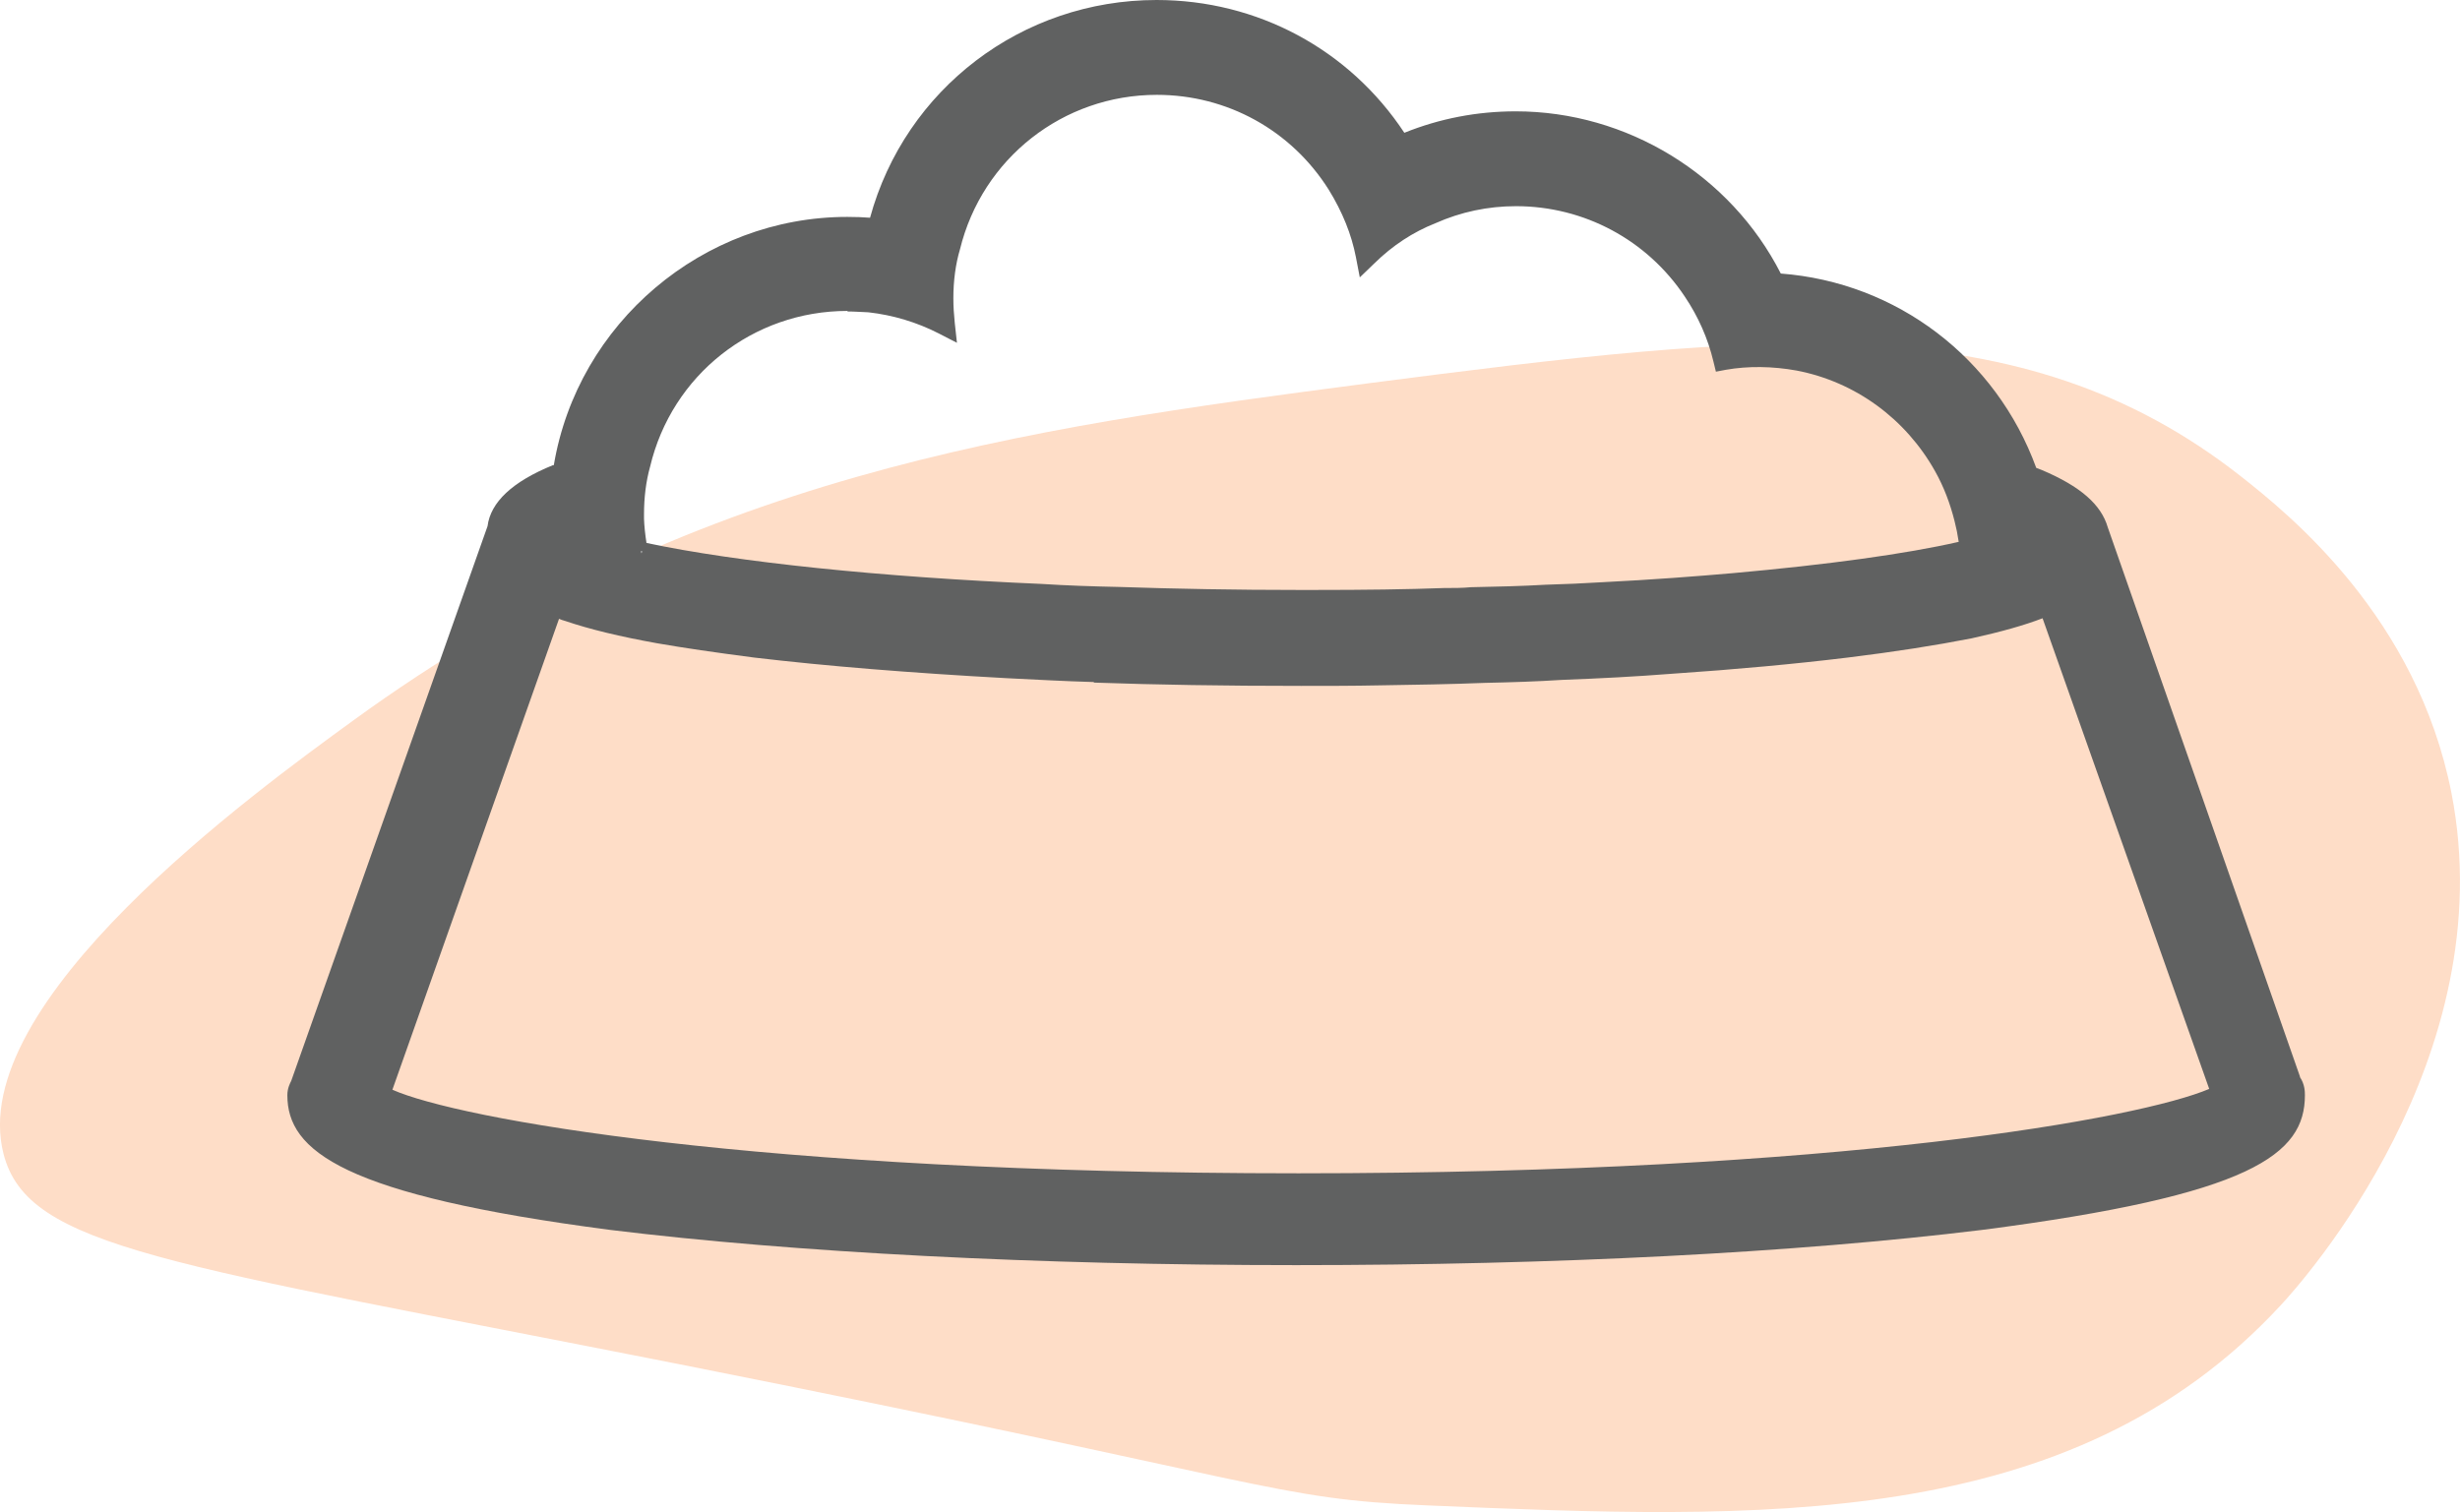
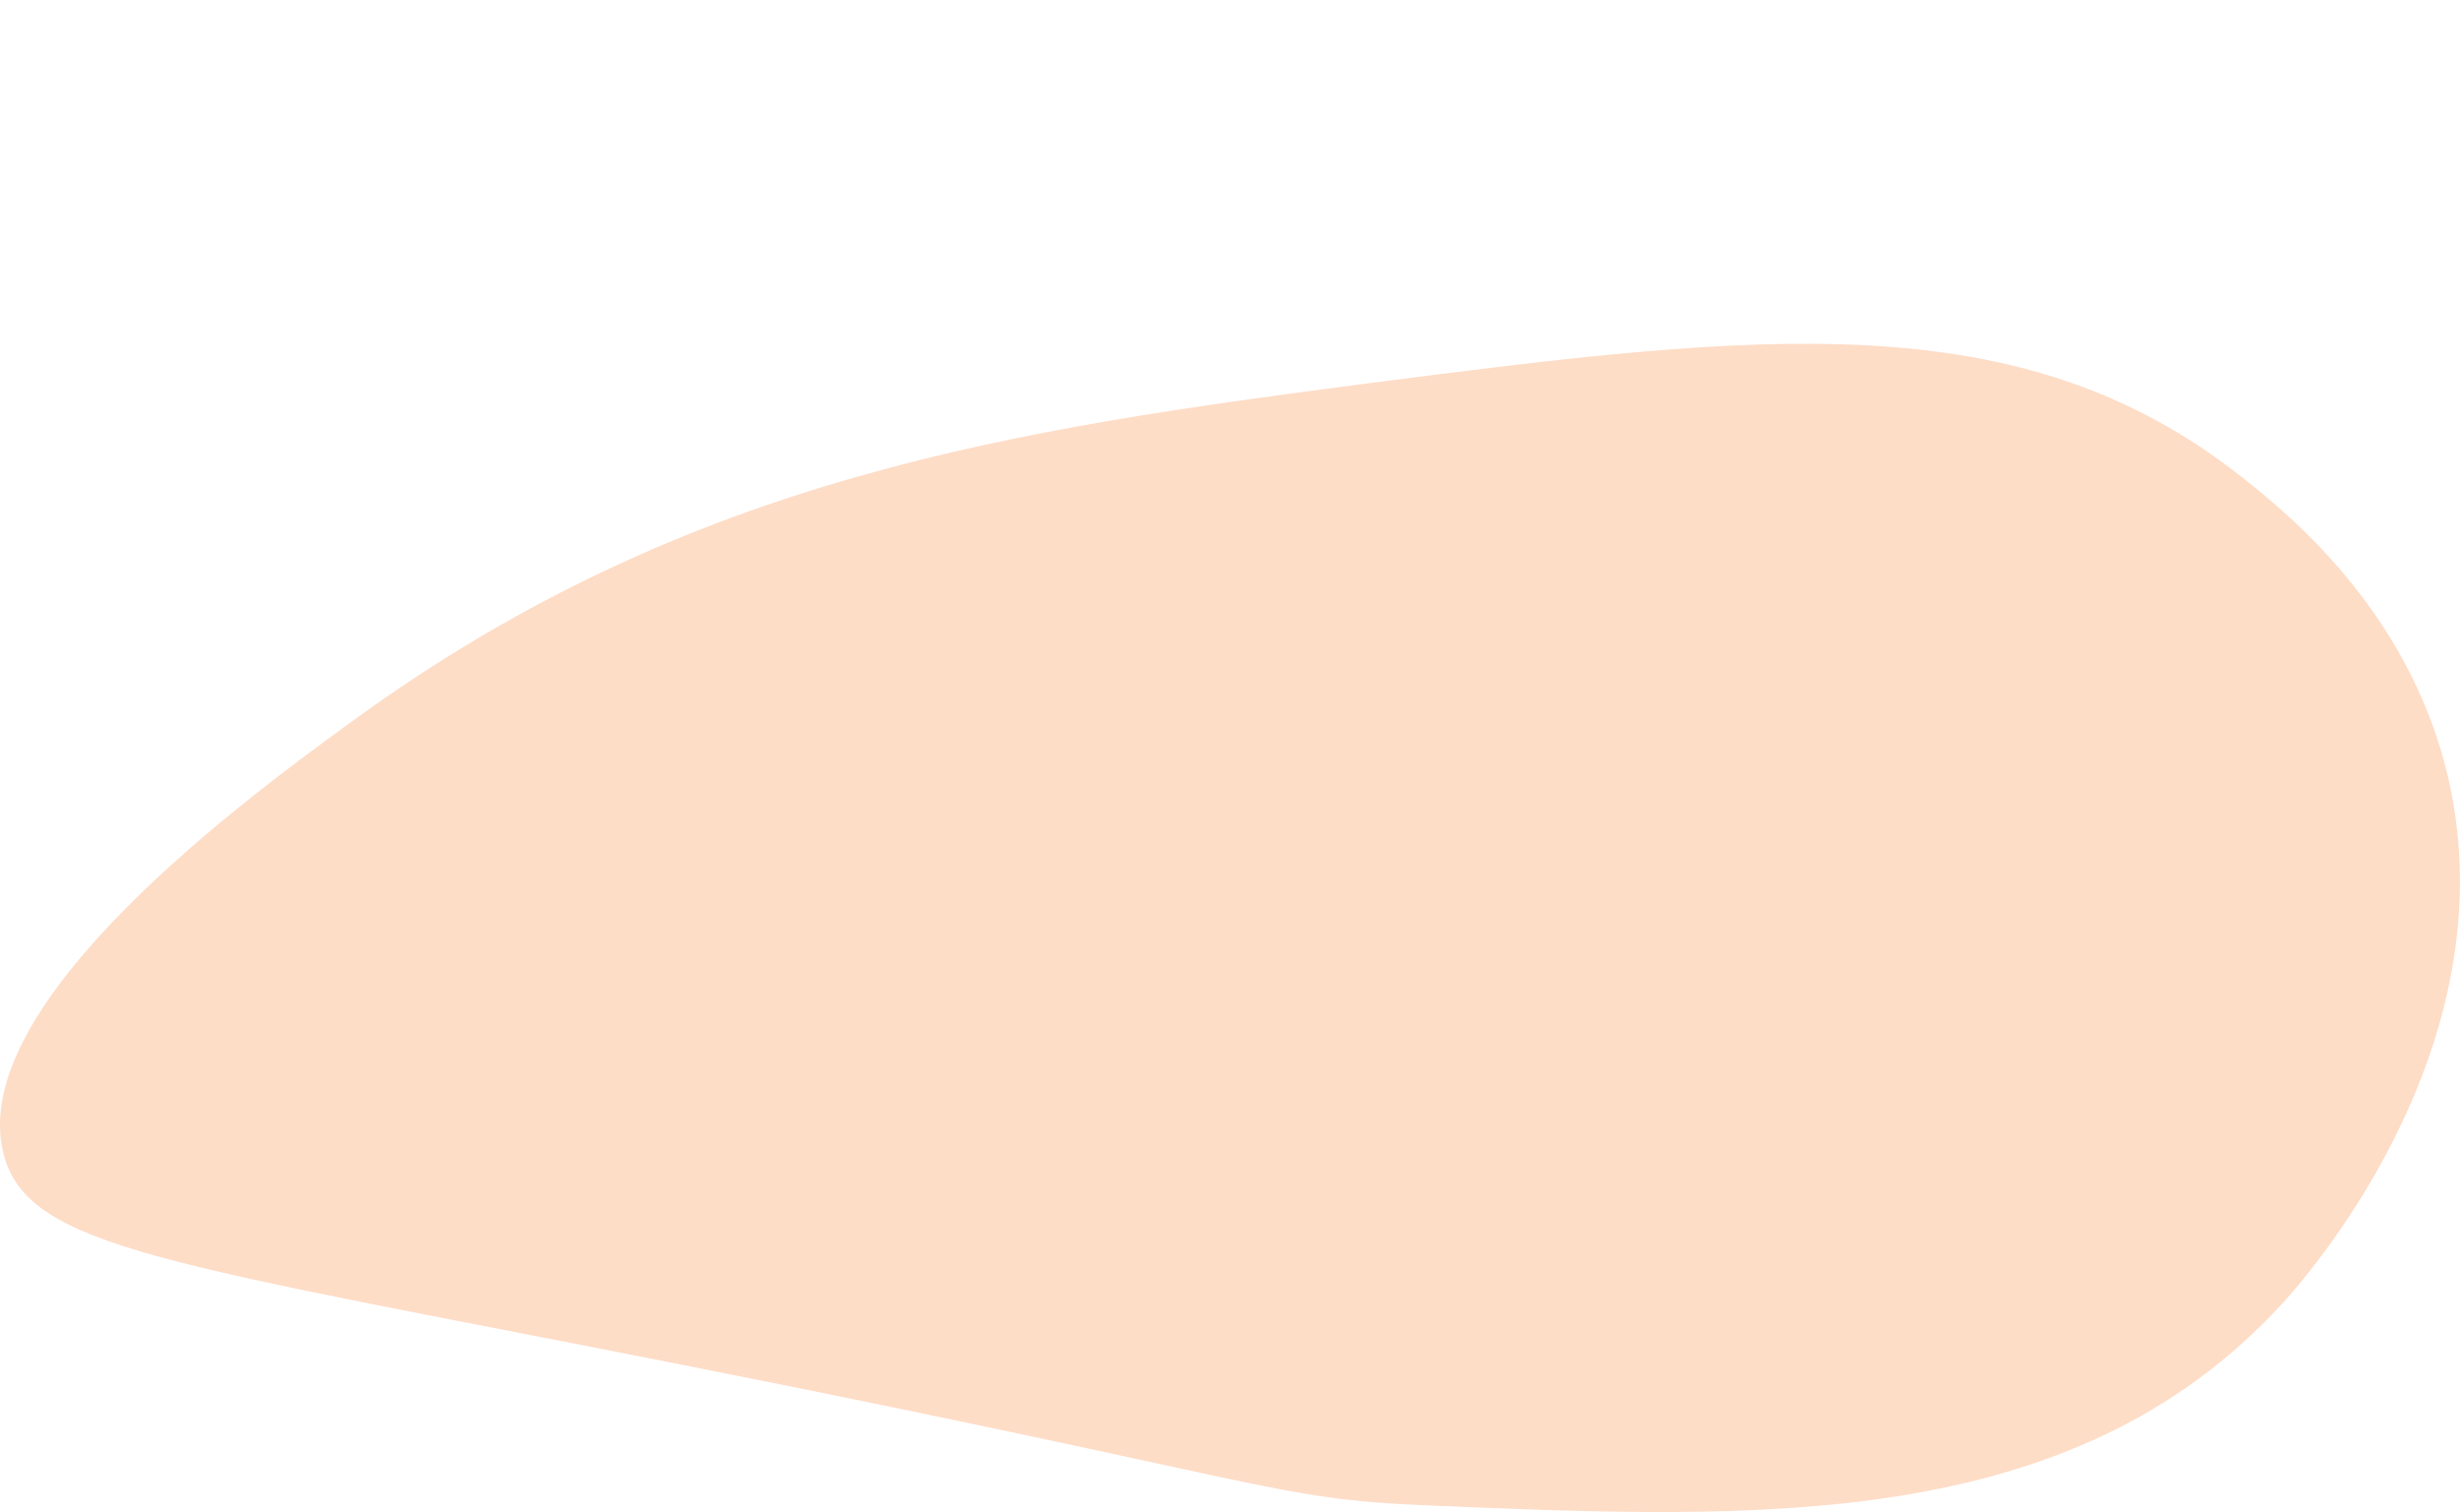
<svg xmlns="http://www.w3.org/2000/svg" id="Layer_2" data-name="Layer 2" viewBox="0 0 89.46 55">
  <defs>
    <style>
      .cls-1 {
        fill: #feddc7;
      }

      .cls-1, .cls-2 {
        stroke-width: 0px;
      }

      .cls-2 {
        fill: #606161;
      }
    </style>
  </defs>
  <g id="Layer_1-2" data-name="Layer 1">
    <path class="cls-1" d="m.13,41.98c-1.42-5.5,9.08-13.13,12.74-15.79,12.24-8.9,24.18-10.59,36.91-12.25,14.38-1.86,23.67-2.92,31.69,3.37,1.82,1.43,6.43,5.16,7.68,11.54,1.88,9.64-5.42,17.78-6.21,18.63-7.64,8.27-18.96,7.79-31.03,7.28-5.75-.24-5.35-.81-27.28-5.15C6.02,45.93,1.02,45.41.13,41.98Z" />
-     <path class="cls-2" d="m83.64,39.16l-6.99-19.98c-.24-.83-1-1.49-2.39-2.08-.06-.02-.14-.05-.21-.08-1.46-4-5.07-6.75-9.29-7.07-1.83-3.59-5.59-5.9-9.64-5.9-1.4,0-2.76.26-4.05.78-2-3.03-5.34-4.83-9.01-4.83-4.9,0-9.14,3.24-10.42,7.92-.25-.02-.53-.03-.83-.03-5.25,0-9.8,3.86-10.67,9.03h-.03c-1.48.6-2.27,1.35-2.38,2.22l-7.14,20.18c-.04.08-.14.26-.14.52,0,2.02,2,3.63,11.75,4.9,6.68.82,15.54,1.28,24.94,1.28s18.16-.45,24.93-1.28c9.83-1.27,11.75-2.75,11.75-4.9,0-.12,0-.39-.18-.66v-.02ZM23.32,20.05h.03l-.02.08-.02-.08h.01Zm7.49-8.72c.25,0,.52.02.77.03.89.1,1.76.36,2.56.77l.66.34-.08-.73c-.03-.29-.05-.59-.05-.89,0-.64.08-1.24.24-1.78.81-3.31,3.75-5.62,7.16-5.62,2.56,0,4.89,1.29,6.25,3.45.5.81.83,1.63.99,2.46l.14.73.53-.51c.66-.65,1.41-1.14,2.22-1.46.92-.41,1.91-.62,2.93-.62,2.48,0,4.77,1.23,6.14,3.29.49.73.84,1.52,1.04,2.36l.09.37.37-.07c.8-.14,1.69-.13,2.57.03,2.13.41,3.96,1.75,5.03,3.66.32.57.55,1.18.71,1.82.06.23.11.48.15.75-1.92.44-4.76.83-8.23,1.14-1.26.11-2.93.24-4.76.33-.65.04-1.33.07-2.04.09-.85.05-1.72.07-2.71.09-.31.03-.63.03-.98.03-1.35.05-2.85.07-4.74.07h-.53c-2.28,0-4.49-.04-6.56-.11-.96-.02-1.89-.05-2.81-.11-5.85-.25-11.07-.79-14.36-1.49-.05-.32-.08-.61-.09-.88v-.16c0-.61.07-1.19.22-1.73.79-3.34,3.74-5.67,7.18-5.67v.02Zm8.98,13.5c2.27.08,4.73.12,7.52.12.96,0,1.92,0,2.87-.02,1.3-.02,2.58-.04,3.82-.09.96-.02,1.91-.05,2.83-.11,1.35-.05,2.67-.12,3.95-.22,2.37-.16,4.52-.36,6.41-.59,1.71-.21,3.18-.44,4.51-.7,1.09-.24,1.93-.48,2.58-.73l6.06,17.12c-2.49,1.06-13.31,3.07-33.12,3.07s-30.58-1.99-32.95-3.04l6.06-17.13c.07.03.15.06.23.08.88.3,2,.57,3.34.81.98.17,2.07.33,3.53.52,2.62.31,5.71.56,9.19.75,1.03.05,2.08.11,3.16.14v.02Z" />
  </g>
</svg>